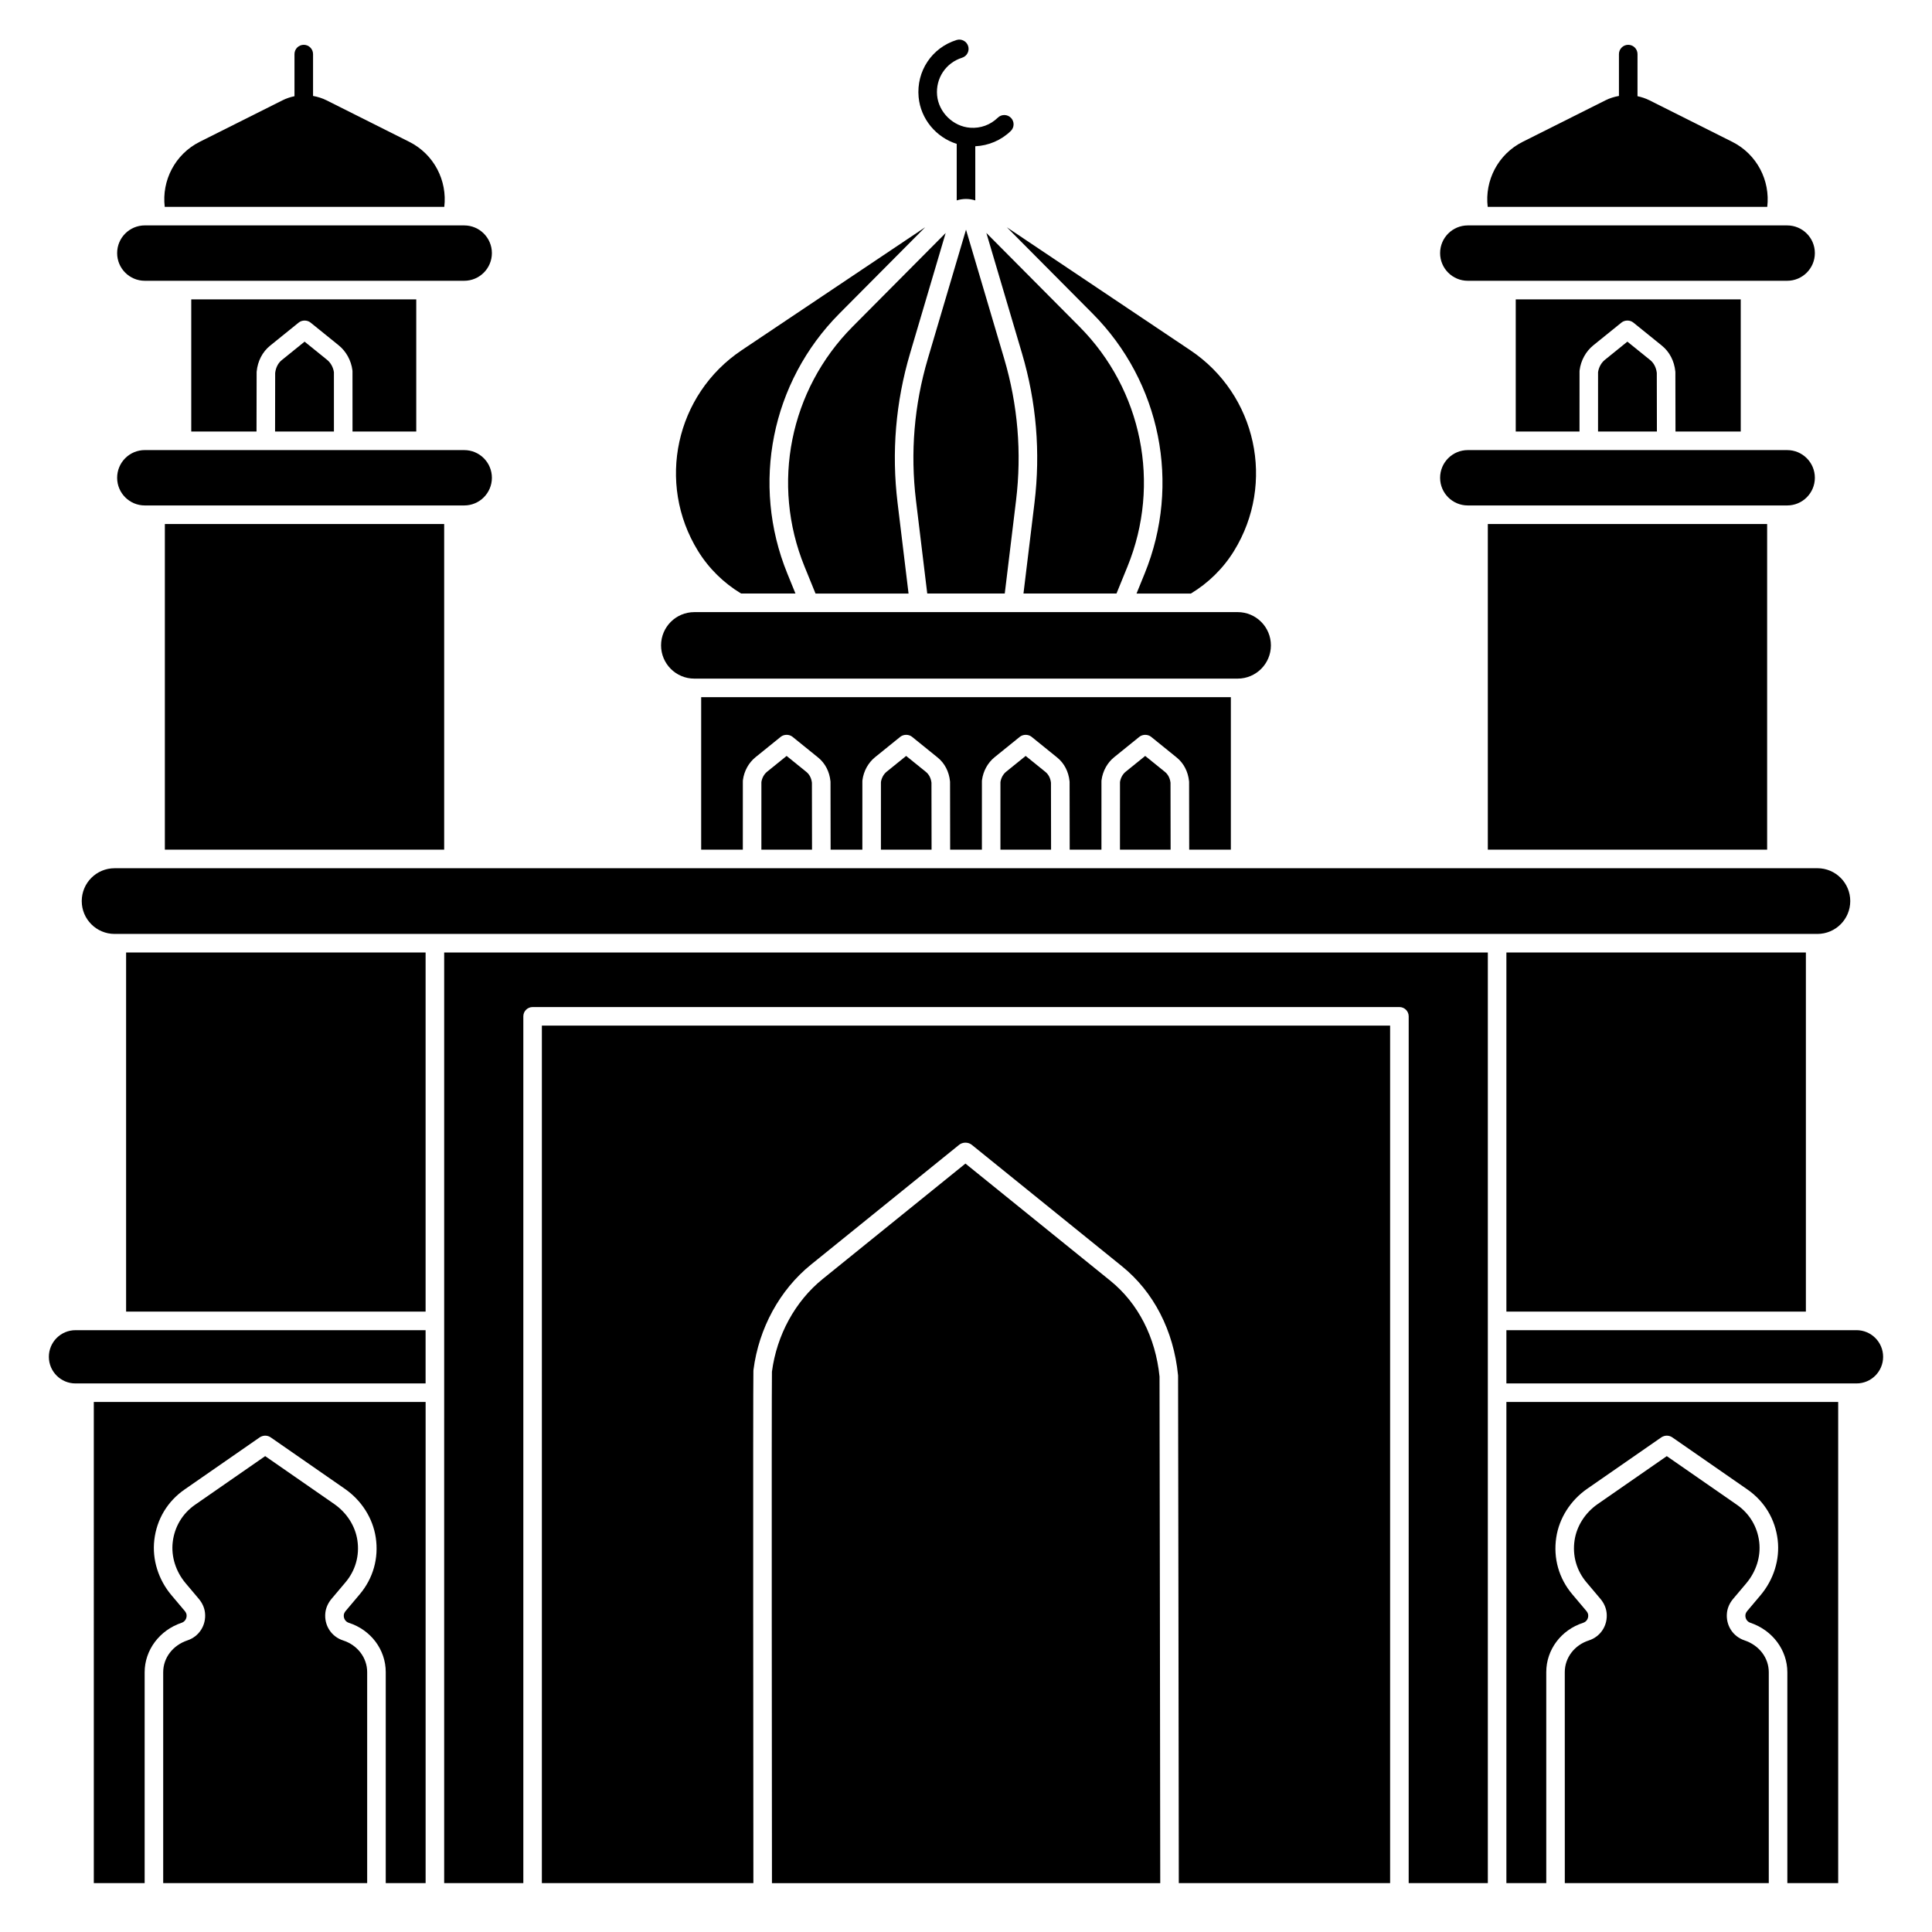
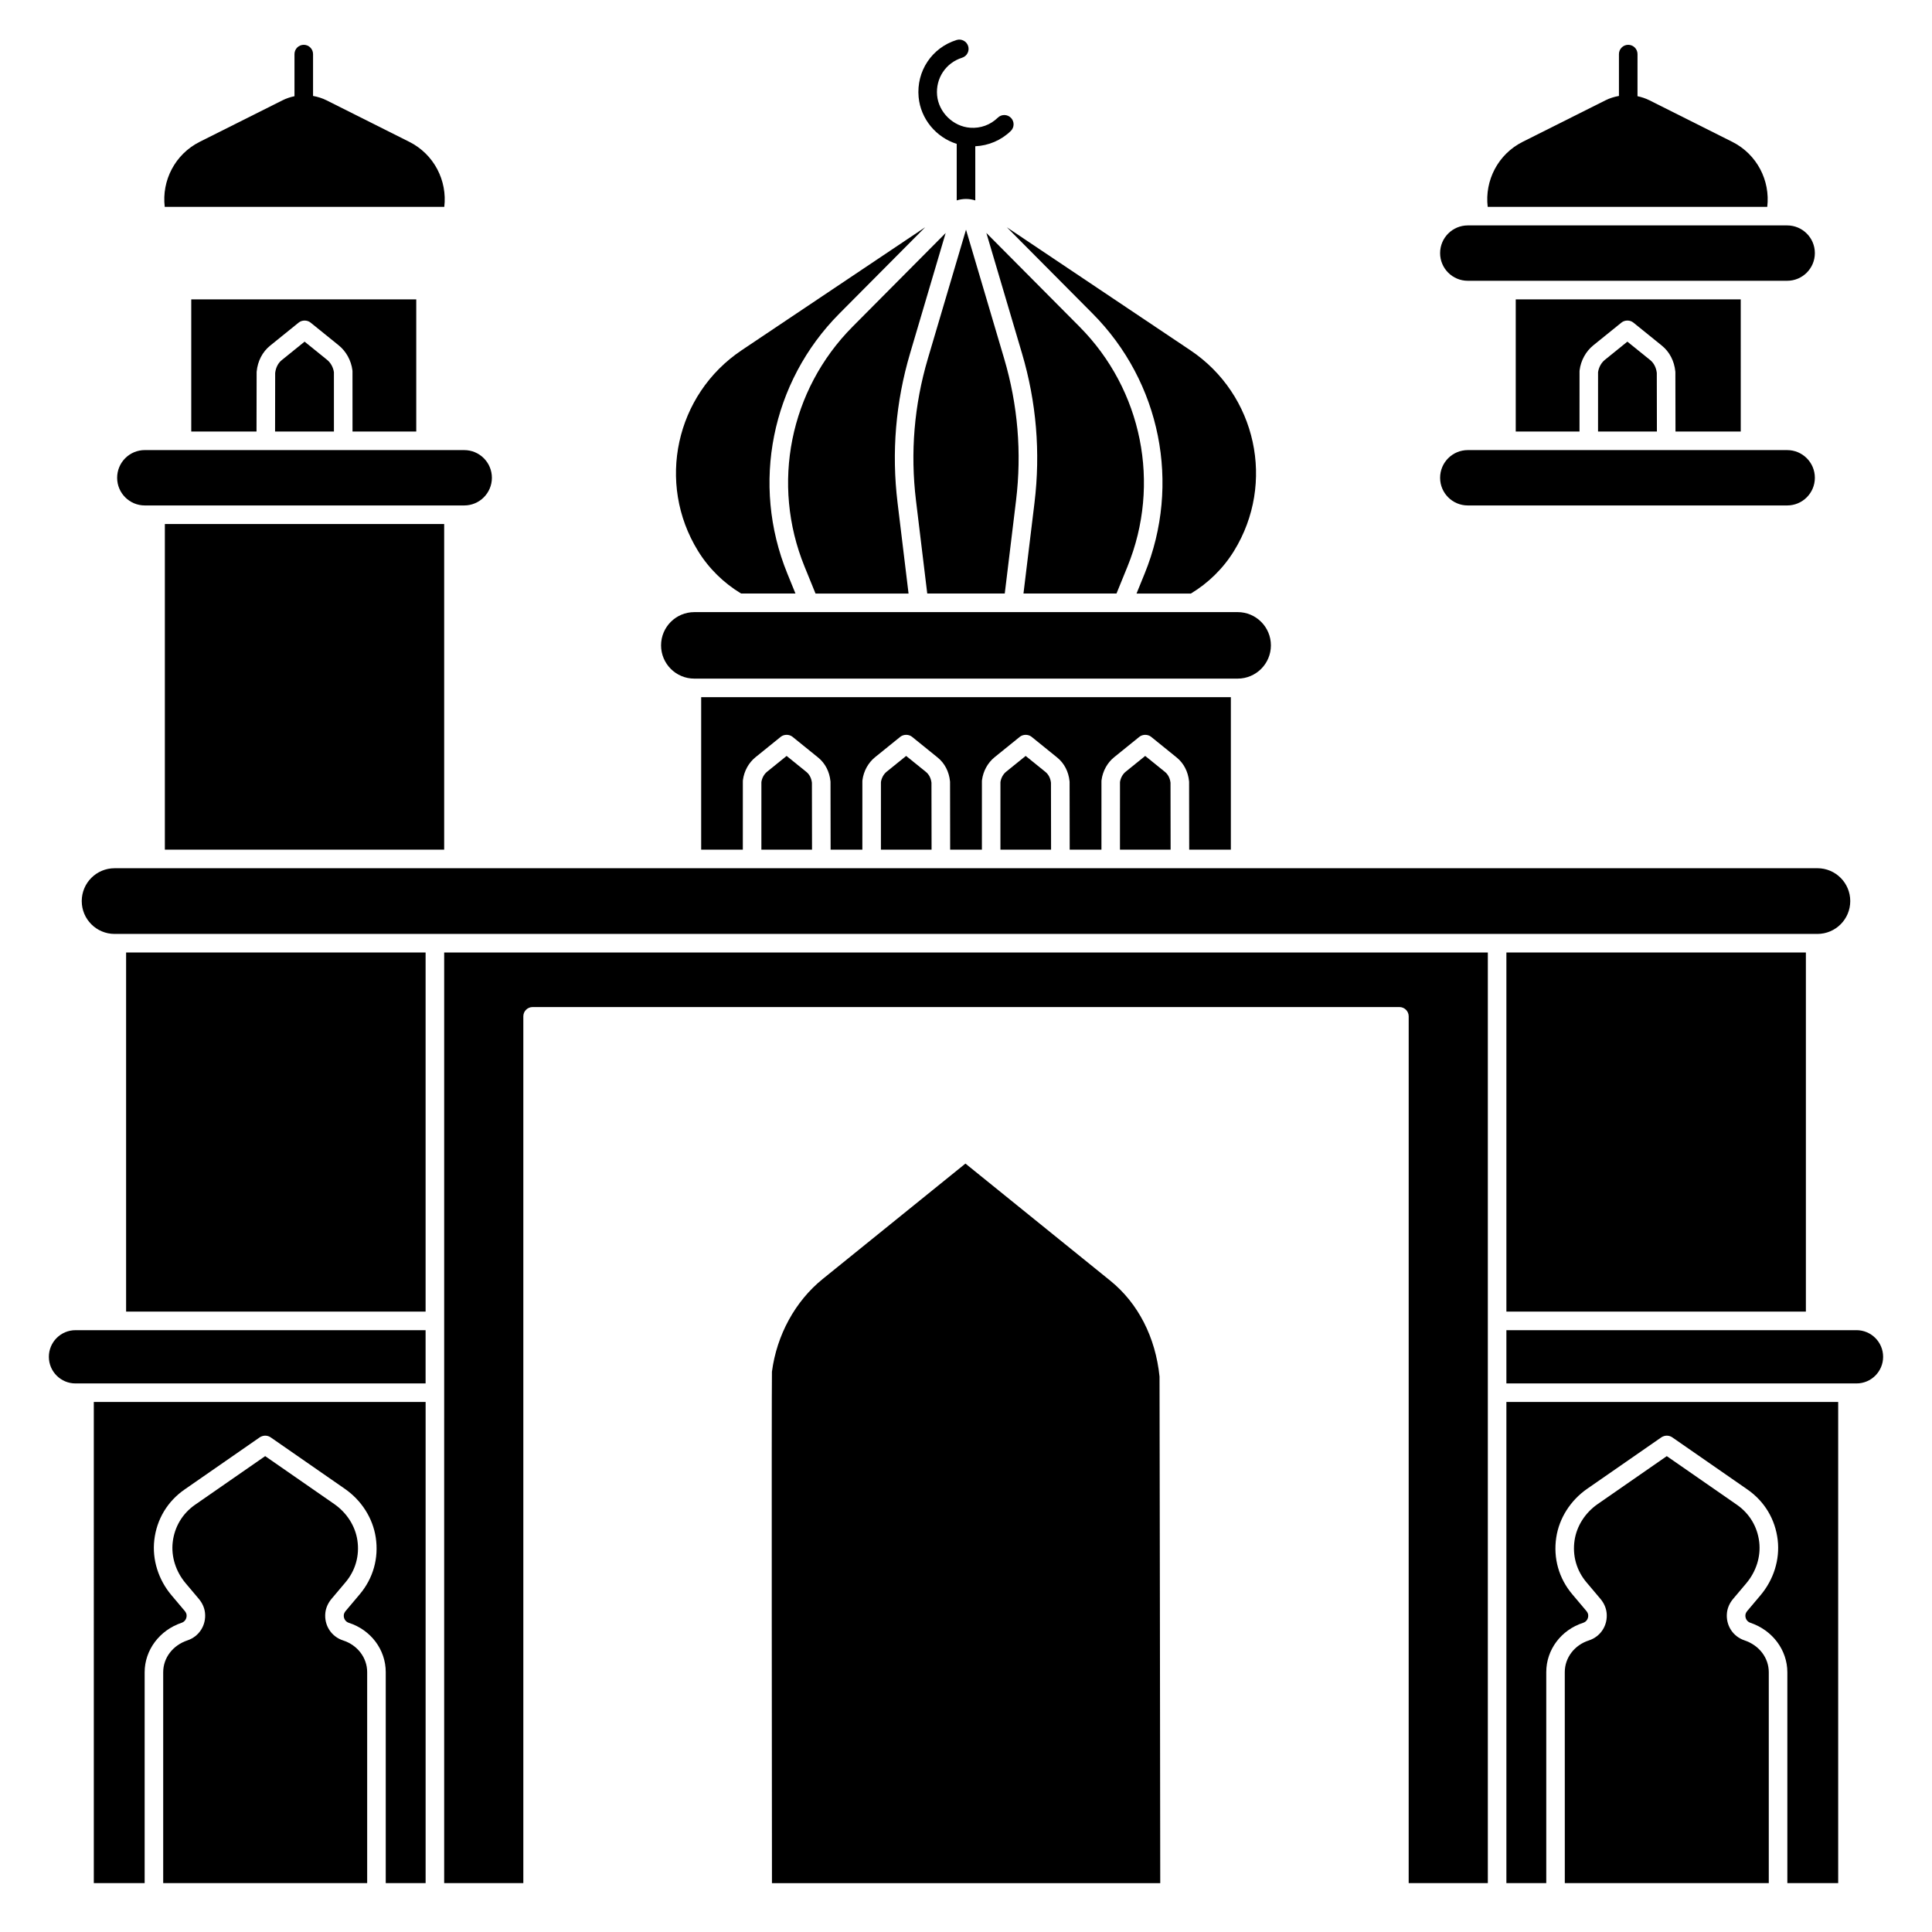
<svg xmlns="http://www.w3.org/2000/svg" fill="#000000" width="800px" height="800px" version="1.1" viewBox="144 144 512 512">
  <g>
    <path d="m532.98 277.95h84.641c4.051 0 7.336-3.285 7.336-7.336 0-4.051-3.285-7.336-7.336-7.336h-84.641c-4.051 0-7.336 3.285-7.336 7.336-0.004 4.051 3.281 7.336 7.336 7.336z" />
    <path d="m532.98 218.41h84.641c4.051 0 7.336-3.285 7.336-7.336s-3.285-7.336-7.336-7.336h-84.641c-4.051 0-7.336 3.285-7.336 7.336-0.004 4.051 3.281 7.336 7.336 7.336z" />
    <path d="m612.34 198.82c0.824-6.949-2.707-13.941-9.277-17.234l-21.914-10.992c-1.023-0.512-2.098-0.871-3.195-1.098l0.004-11.16c0-1.359-1.102-2.461-2.461-2.461s-2.461 1.102-2.461 2.461v11.09c-1.234 0.219-2.445 0.59-3.59 1.168l-21.914 10.988c-6.566 3.293-10.102 10.285-9.277 17.234z" />
    <path d="m182.38 277.95h84.641c4.051 0 7.336-3.285 7.336-7.336 0-4.051-3.285-7.336-7.336-7.336l-84.641-0.004c-4.051 0-7.336 3.285-7.336 7.336-0.004 4.055 3.281 7.34 7.336 7.34z" />
-     <path d="m182.38 218.41h84.641c4.051 0 7.336-3.285 7.336-7.336s-3.285-7.336-7.336-7.336l-84.641-0.004c-4.051 0-7.336 3.285-7.336 7.336-0.004 4.055 3.281 7.34 7.336 7.34z" />
    <path d="m261.74 198.82c0.828-6.949-2.707-13.941-9.277-17.234l-21.91-10.992c-1.145-0.574-2.359-0.949-3.59-1.168v-11.09c0-1.359-1.102-2.461-2.461-2.461s-2.461 1.102-2.461 2.461v11.16c-1.098 0.227-2.172 0.582-3.195 1.098l-21.914 10.988c-6.566 3.293-10.102 10.285-9.277 17.234z" />
    <path d="m328 323.84h143.99c4.867 0 8.812-3.945 8.812-8.812 0-4.867-3.945-8.812-8.812-8.812l-143.99 0.004c-4.867 0-8.812 3.945-8.812 8.812 0.004 4.867 3.945 8.809 8.812 8.809z" />
    <path d="m174.37 391.5h451.26c4.809 0 8.707-3.898 8.707-8.707 0-4.809-3.898-8.707-8.707-8.707l-451.26 0.004c-4.809 0-8.707 3.898-8.707 8.707 0 4.805 3.898 8.703 8.707 8.703z" />
    <path d="m635.99 496.51h-92.781v14.113h92.781c3.894 0 7.055-3.16 7.055-7.055 0-3.898-3.16-7.059-7.055-7.059z" />
    <path d="m156.95 503.57c0 3.898 3.16 7.055 7.055 7.055h92.781v-14.113h-92.781c-3.894 0-7.055 3.16-7.055 7.059z" />
    <path d="m543.21 396.42h79.367v95.168h-79.367z" />
    <path d="m177.42 396.42h79.367v95.168h-79.367z" />
-     <path d="m538.29 282.87h74.02v86.297h-74.02z" />
    <path d="m187.69 282.87h74.02v86.297h-74.02z" />
-     <path d="m287.6 643.05h56.055c-0.02-18.5-0.117-130.95 0.004-135.78 0-0.086 0.008-0.168 0.02-0.25 1.414-11.031 6.973-21.199 15.25-27.891l39.254-31.742c0.918-0.754 2.402-0.766 3.352 0.004l39.801 32.184c8.41 6.801 13.688 17.047 14.855 28.852 0.008 0.066 0.012 0.133 0.012 0.203 0.031 1.984 0.168 115.8 0.191 134.42h56v-227.25h-224.79z" />
    <path d="m438.24 483.4-38.387-31.039-37.836 30.59c-7.269 5.875-12.164 14.824-13.445 24.562-0.113 6.231-0.016 117.68 0.004 135.54h102.9c-0.02-17.934-0.156-130.09-0.188-134.25-1.062-10.438-5.691-19.457-13.047-25.402z" />
    <path d="m261.71 643.05h20.977v-229.71c0-1.359 1.102-2.461 2.461-2.461h229.71c1.359 0 2.461 1.102 2.461 2.461l-0.004 229.71h20.977v-246.63h-276.58z" />
    <path d="m606.3 578.71c-3.094-1.035-5-4.043-4.637-7.316 0.145-1.312 0.711-2.586 1.641-3.684l3.484-4.129c2.621-3.106 3.871-7.074 3.43-10.891-0.469-4.07-2.578-7.594-5.938-9.922l-18.566-12.879-18.289 12.688c-3.34 2.316-5.582 5.824-6.148 9.621-0.605 4.051 0.512 8.004 3.148 11.125l3.695 4.379c0.934 1.105 1.504 2.387 1.648 3.703 0.359 3.309-1.578 6.32-4.719 7.332-3.809 1.223-6.367 4.59-6.367 8.379l0.008 55.926h54.055v-55.871c0-3.828-2.531-7.148-6.445-8.461z" />
    <path d="m543.21 643.05h10.566v-55.926c0-5.934 3.93-11.18 9.777-13.062 0.891-0.285 1.438-1.156 1.332-2.113-0.035-0.336-0.219-0.715-0.516-1.066l-3.695-4.379c-3.562-4.219-5.07-9.555-4.254-15.027 0.766-5.133 3.758-9.848 8.207-12.938l19.629-13.617c0.414-0.285 0.965-0.457 1.465-0.457 0.539 0 1.059 0.168 1.496 0.48l19.875 13.789c4.535 3.148 7.383 7.906 8.02 13.398 0.598 5.16-1.066 10.488-4.559 14.629l-3.484 4.129c-0.293 0.348-0.473 0.723-0.512 1.055-0.105 0.949 0.434 1.816 1.309 2.109 5.863 1.965 9.801 7.238 9.801 13.125v55.871h13.473v-127.51h-87.93z" />
    <path d="m234.94 578.74c-3.141-1.012-5.078-4.023-4.719-7.332 0.145-1.316 0.715-2.598 1.648-3.707l3.695-4.379c2.637-3.125 3.754-7.074 3.148-11.125-0.566-3.797-2.809-7.305-6.148-9.621l-18.289-12.688-18.566 12.879c-3.359 2.332-5.465 5.856-5.938 9.922-0.441 3.816 0.809 7.785 3.43 10.891l3.484 4.133c0.926 1.098 1.496 2.371 1.641 3.684 0.363 3.273-1.547 6.281-4.637 7.316-3.914 1.312-6.441 4.633-6.441 8.457v55.875h54.055v-55.926c0-3.789-2.559-7.152-6.363-8.379z" />
    <path d="m168.86 643.05h13.473v-55.871c0-5.887 3.938-11.16 9.801-13.125 0.879-0.293 1.414-1.16 1.312-2.109-0.035-0.332-0.219-0.707-0.512-1.055l-3.484-4.129c-3.492-4.137-5.152-9.469-4.559-14.629 0.633-5.492 3.484-10.254 8.02-13.398l19.906-13.812c0.414-0.285 0.965-0.457 1.465-0.457 0.539 0 1.059 0.168 1.496 0.48l19.598 13.598c4.449 3.086 7.441 7.805 8.207 12.938 0.816 5.469-0.691 10.805-4.254 15.027l-3.695 4.379c-0.297 0.352-0.48 0.73-0.52 1.066-0.105 0.957 0.445 1.828 1.336 2.113 5.848 1.879 9.777 7.129 9.777 13.062v55.922h10.566v-127.51h-87.934z" />
    <path d="m587.98 242.45c0.008 0.066 0.012 0.133 0.012 0.203 0.004 0.293 0.02 9.641 0.031 15.707h17.293l-0.004-35.027h-59.625v35.023h16.898c-0.004-6.012-0.012-15.277 0.008-15.984 0-0.082 0.008-0.168 0.02-0.25 0.332-2.602 1.656-5.008 3.625-6.602l7.473-6.039c0.871-0.703 2.254-0.707 3.129-0.008l7.586 6.133c2.016 1.633 3.277 4.062 3.555 6.844z" />
    <path d="m575.27 234.54-5.949 4.809c-0.965 0.781-1.621 1.969-1.82 3.277-0.012 1.188-0.008 8.805-0.004 15.73h15.598c-0.012-6.57-0.023-14.484-0.027-15.527-0.164-1.418-0.781-2.621-1.742-3.398z" />
    <path d="m230.67 239.35-5.949-4.809-6.055 4.894c-0.965 0.777-1.578 1.98-1.742 3.398-0.004 1.023-0.02 8.945-0.027 15.527h15.598c0.008-6.926 0.008-14.543-0.004-15.73-0.195-1.312-0.855-2.504-1.82-3.281z" />
    <path d="m254.31 258.36v-35.02h-59.625v35.023h17.293c0.008-6.066 0.023-15.414 0.031-15.707 0-0.066 0.004-0.137 0.012-0.203 0.273-2.781 1.539-5.211 3.559-6.844l7.578-6.125c0.871-0.703 2.254-0.707 3.129-0.008l7.481 6.047c1.969 1.594 3.293 4 3.625 6.602 0.012 0.082 0.016 0.168 0.02 0.254 0.02 0.707 0.012 9.969 0.008 15.98z" />
    <path d="m384.14 344.33-5.152 4.168c-0.809 0.652-1.359 1.648-1.531 2.75-0.012 1.262-0.008 10.082-0.004 17.922h13.422c-0.008-7.402-0.023-16.605-0.027-17.746-0.141-1.191-0.656-2.199-1.461-2.852z" />
    <path d="m352.46 344.33-5.152 4.168c-0.809 0.652-1.359 1.648-1.531 2.75-0.012 1.262-0.008 10.082-0.004 17.922h13.422c-0.008-7.406-0.02-16.609-0.027-17.742-0.141-1.191-0.656-2.203-1.461-2.852z" />
    <path d="m459.11 351.04c0.008 0.066 0.012 0.137 0.012 0.203 0.004 0.273 0.02 11.215 0.027 17.922h11.039v-40.41h-140.37v40.41h11.039c-0.004-6.664-0.012-17.523 0.004-18.172 0-0.082 0.008-0.168 0.02-0.25 0.305-2.394 1.523-4.609 3.336-6.074l6.68-5.402c0.859-0.695 2.211-0.711 3.09-0.035l6.82 5.516c1.859 1.5 3.023 3.738 3.273 6.293 0.008 0.066 0.012 0.133 0.012 0.199 0.004 0.273 0.02 11.066 0.027 17.926h8.414c-0.004-6.664-0.012-17.52 0.004-18.172 0-0.086 0.008-0.168 0.02-0.25 0.309-2.394 1.523-4.606 3.336-6.074l6.68-5.402c0.859-0.695 2.215-0.711 3.09-0.035l6.82 5.516c1.859 1.5 3.023 3.738 3.277 6.293 0.008 0.066 0.012 0.137 0.012 0.203 0.004 0.273 0.02 11.215 0.027 17.922h8.414c-0.004-6.664-0.012-17.52 0.004-18.172 0-0.086 0.008-0.168 0.02-0.25 0.309-2.394 1.523-4.606 3.336-6.074l6.68-5.402c0.859-0.695 2.215-0.711 3.09-0.035l6.82 5.516c1.859 1.5 3.023 3.738 3.277 6.293 0.008 0.066 0.012 0.137 0.012 0.203 0.004 0.273 0.02 11.215 0.027 17.922h8.414c-0.004-6.664-0.012-17.52 0.004-18.172 0-0.086 0.008-0.168 0.02-0.25 0.309-2.394 1.523-4.606 3.336-6.074l6.68-5.402c0.859-0.695 2.215-0.711 3.09-0.035l6.82 5.516c1.848 1.5 3.012 3.734 3.266 6.293z" />
    <path d="m415.81 344.33-5.152 4.168c-0.809 0.652-1.359 1.648-1.531 2.75-0.012 1.262-0.008 10.082-0.004 17.922h13.422c-0.008-7.402-0.023-16.605-0.027-17.746-0.141-1.191-0.656-2.199-1.461-2.852z" />
    <path d="m447.49 344.33-5.152 4.168c-0.809 0.652-1.359 1.648-1.531 2.75-0.012 1.262-0.008 10.082-0.004 17.922h13.422c-0.008-7.402-0.023-16.605-0.027-17.746-0.141-1.191-0.656-2.199-1.461-2.852z" />
    <path d="m415.23 301.29h24.652l2.922-7.172c8.902-21.863 3.902-46.809-12.738-63.555l-24.668-24.824 9.438 31.898c3.82 12.91 4.934 26.234 3.316 39.598z" />
    <path d="m394.61 205.75-24.668 24.824c-16.641 16.746-21.641 41.691-12.738 63.555l2.922 7.172h24.652l-2.914-24.055c-1.621-13.367-0.504-26.688 3.316-39.598z" />
    <path d="m397.54 182.13v14.98c0.785-0.25 1.613-0.383 2.461-0.383s1.676 0.133 2.461 0.383l-0.004-14.348c3.512-0.164 6.871-1.582 9.41-4.051 0.973-0.949 0.996-2.504 0.047-3.481-0.949-0.973-2.504-0.996-3.481-0.047-1.969 1.918-4.57 2.871-7.324 2.668-4.504-0.32-8.355-4.086-8.766-8.574-0.414-4.523 2.305-8.625 6.617-9.977 1.297-0.406 2.019-1.785 1.613-3.082s-1.785-2.019-3.082-1.613c-6.547 2.047-10.676 8.266-10.047 15.121 0.535 5.82 4.664 10.695 10.094 12.402z" />
    <path d="m433.55 227.1c18.035 18.148 23.453 45.184 13.805 68.879l-2.164 5.316h14.406c4.578-2.762 8.527-6.59 11.426-11.289 11.066-17.945 5.965-41.434-11.551-53.172l-48.645-32.602z" />
    <path d="m389.73 301.29h20.543l2.988-24.645c1.539-12.695 0.48-25.348-3.148-37.609l-10.109-34.172-10.109 34.172c-3.629 12.262-4.688 24.918-3.148 37.609z" />
    <path d="m340.4 301.29h14.406l-2.164-5.316c-9.648-23.695-4.231-50.73 13.805-68.879l22.727-22.867-48.645 32.602c-17.516 11.738-22.617 35.223-11.551 53.172 2.898 4.699 6.844 8.527 11.422 11.289z" />
  </g>
</svg>